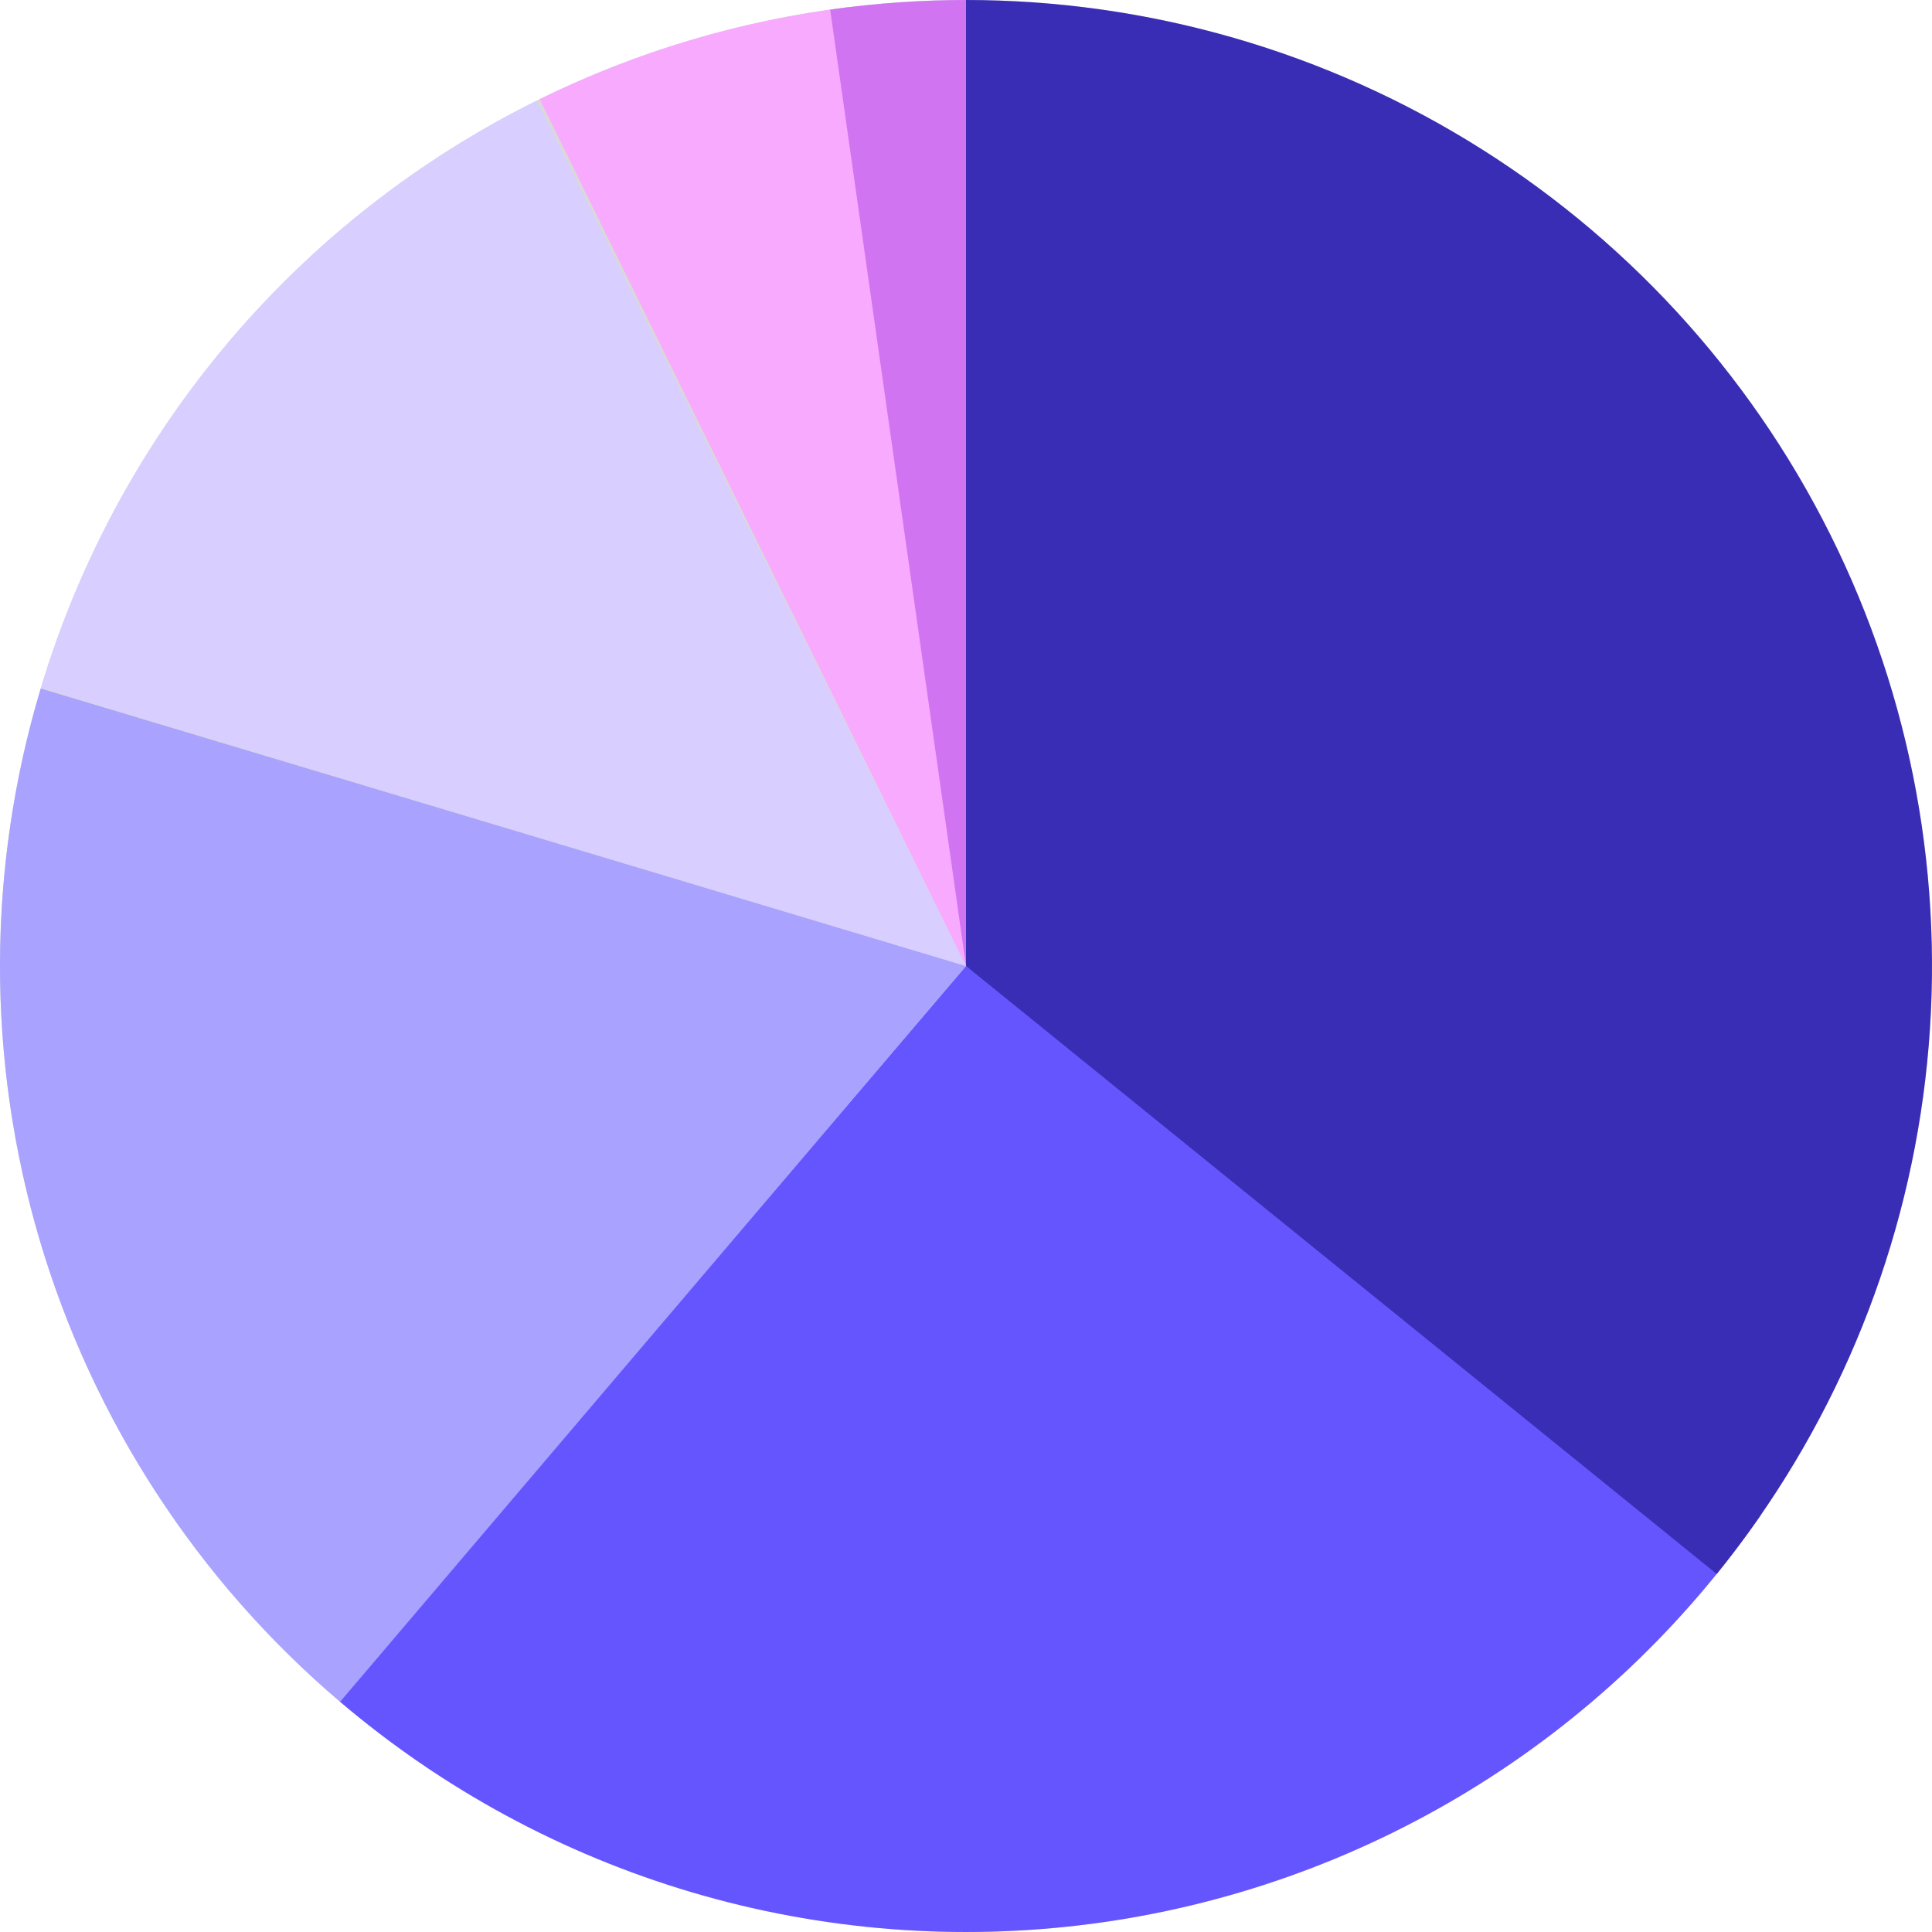
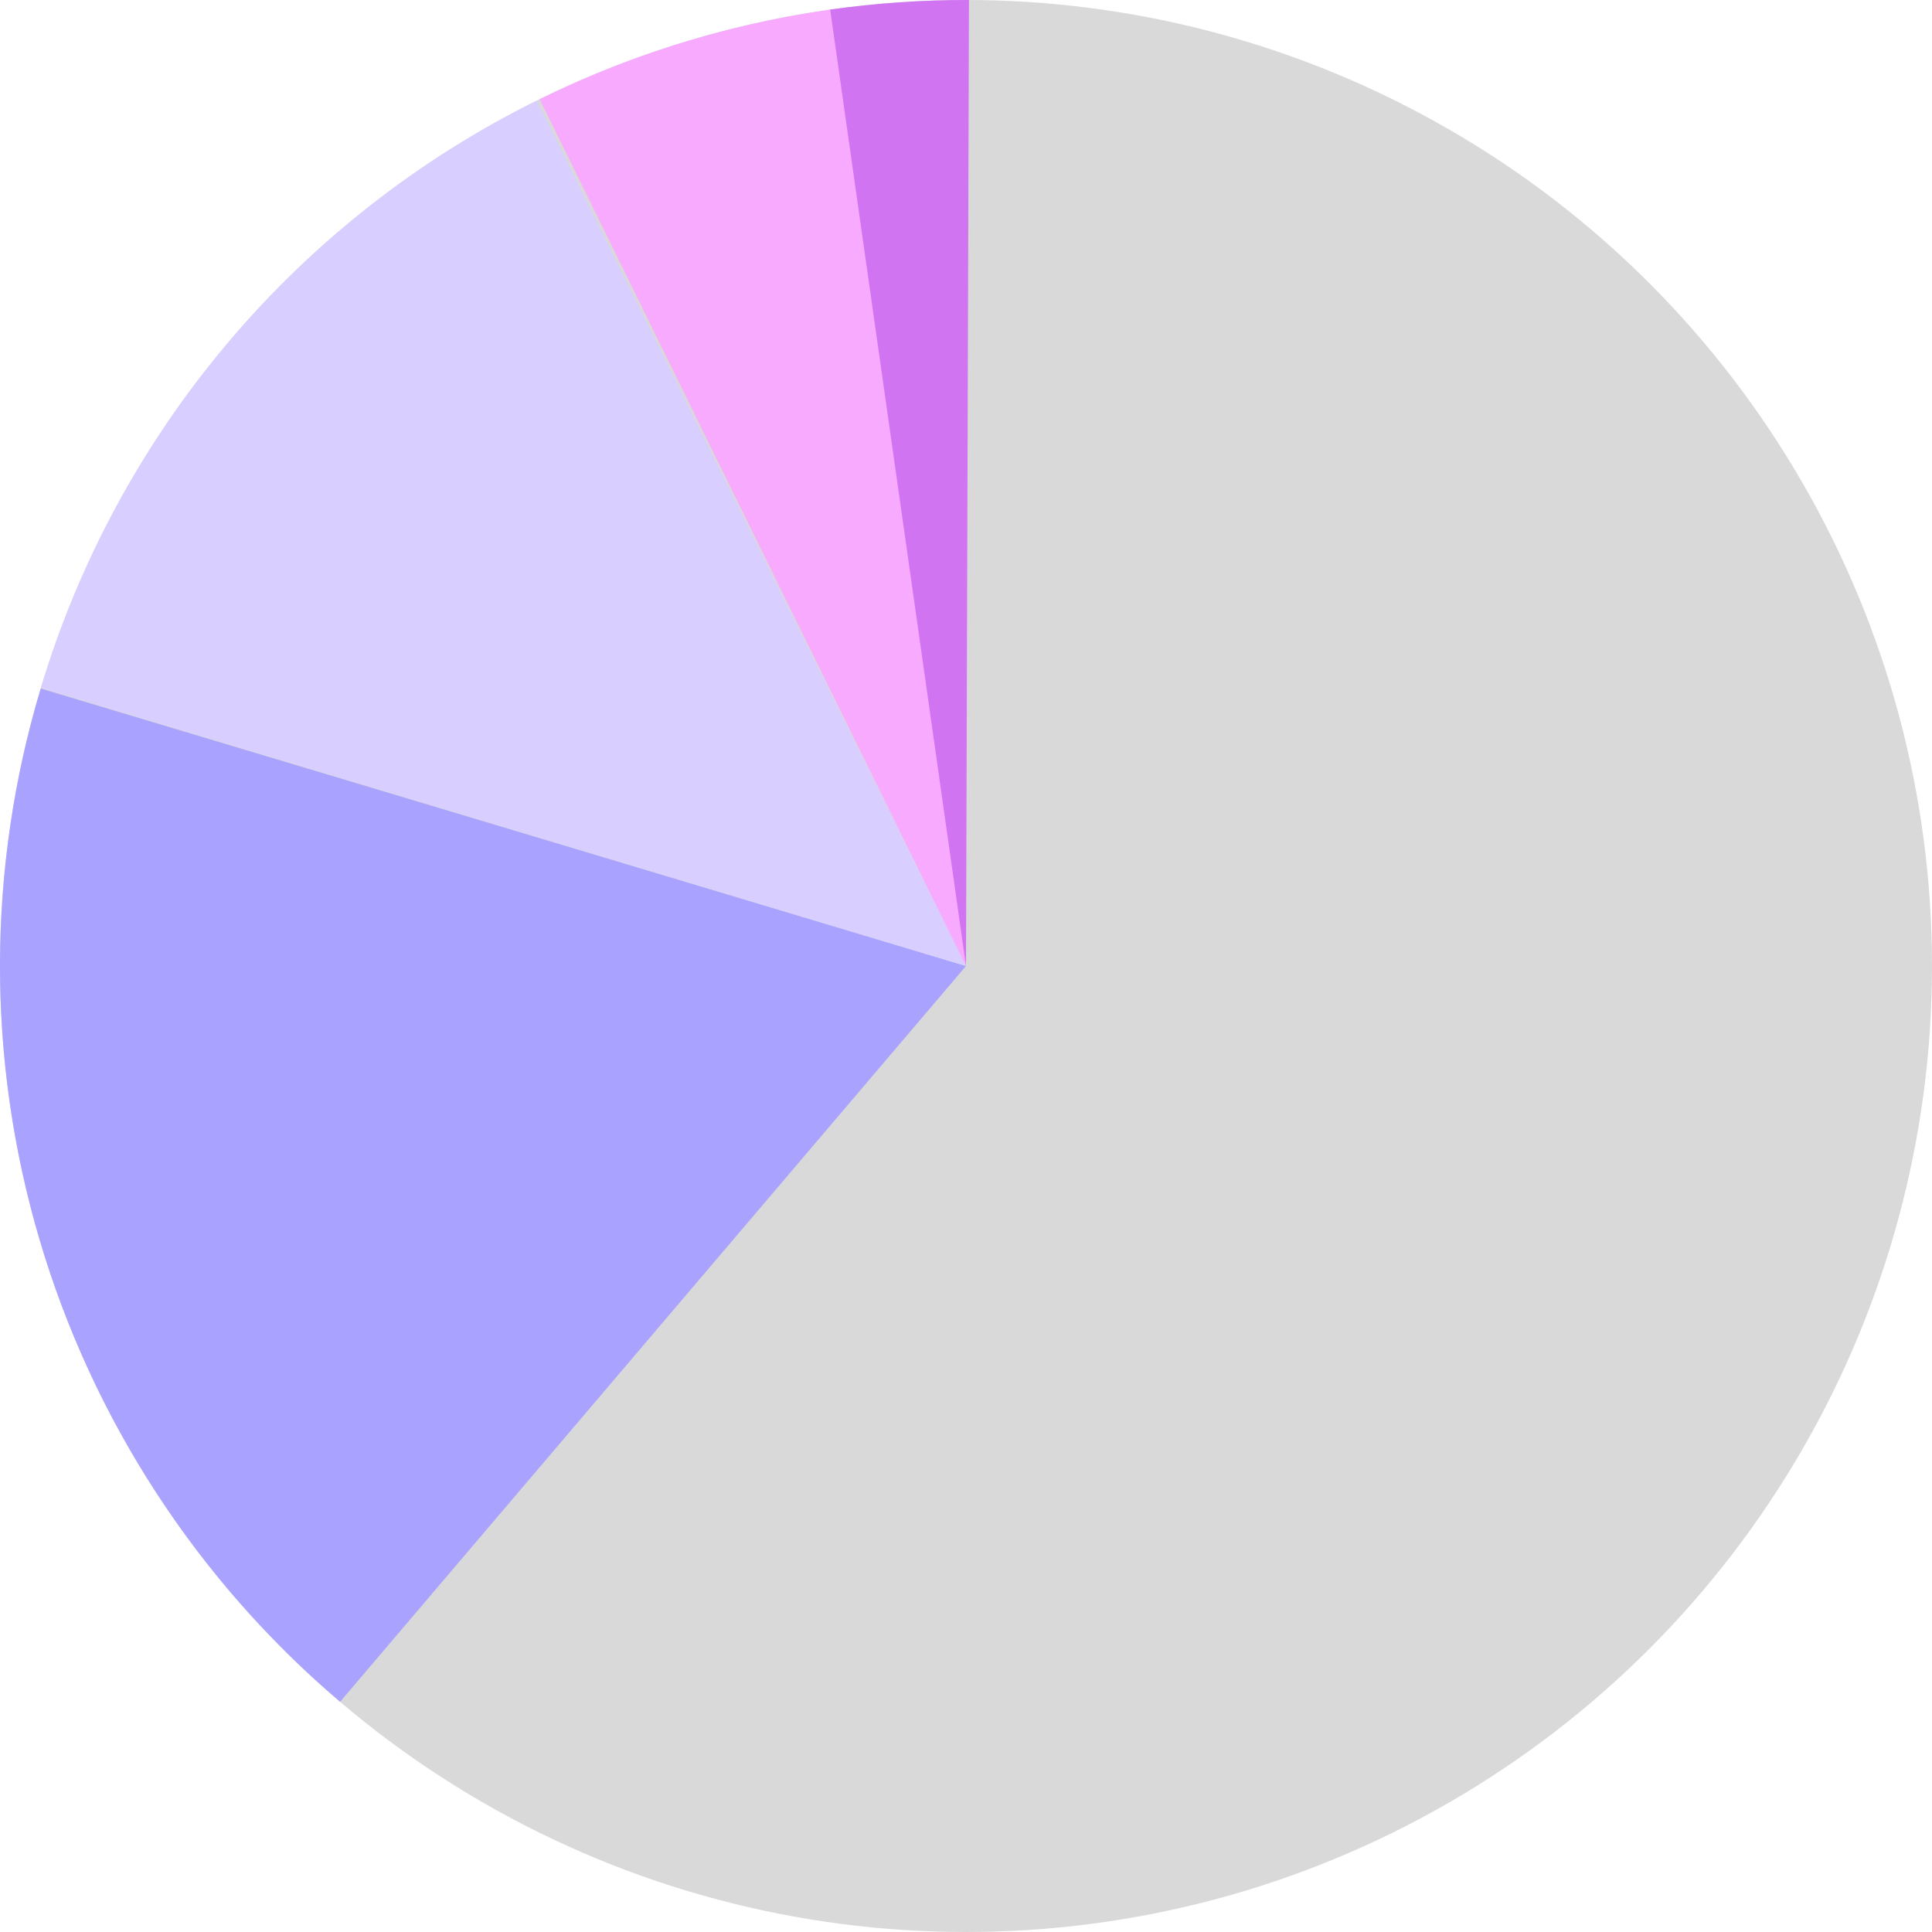
<svg xmlns="http://www.w3.org/2000/svg" width="3157" height="3157" viewBox="0 0 3157 3157" fill="none">
  <circle cx="1578.5" cy="1578.5" r="1578.5" fill="#D9D9D9" />
-   <path d="M2877.6 2475.16C2752.17 2656.88 2590.02 2810.27 2401.61 2925.4C2213.2 3040.54 2002.74 3114.87 1783.81 3143.59C1564.88 3172.31 1342.37 3154.78 1130.64 3092.13C918.912 3029.49 722.682 2923.12 554.629 2779.9L1578.5 1578.5L2877.6 2475.16Z" fill="#6555FF" />
  <path d="M555.738 2780.84C322.193 2582.18 151.561 2319.79 64.686 2025.75C-22.188 1731.7 -21.544 1418.72 66.539 1125.03L1578.5 1578.5L555.738 2780.84Z" fill="#A9A2FF" />
  <path d="M66.877 1123.9C129.092 917.027 233.108 725.123 372.487 560.072C511.866 395.021 683.64 260.336 877.175 164.355L1578.5 1578.5L66.877 1123.9Z" fill="#D8CEFF" />
  <path d="M881.817 162.062C1040.28 84.121 1210.7 33.323 1385.98 11.785L1578.5 1578.5L881.817 162.062Z" fill="#F8AAFF" />
  <path d="M1356.54 15.684C1431.67 5.013 1507.47 -0.226 1583.35 0.007L1578.5 1578.5L1356.54 15.684Z" fill="#D174F1" />
-   <path d="M1578.5 0C1876.64 -3.55531e-06 2168.69 84.436 2420.83 243.533C2672.98 402.63 2874.91 629.882 3003.25 898.985C3131.6 1168.09 3181.11 1468.04 3146.05 1764.11C3110.99 2060.18 2992.8 2340.28 2805.16 2571.96L1578.5 1578.5L1578.5 0Z" fill="#3A2DB5" />
</svg>